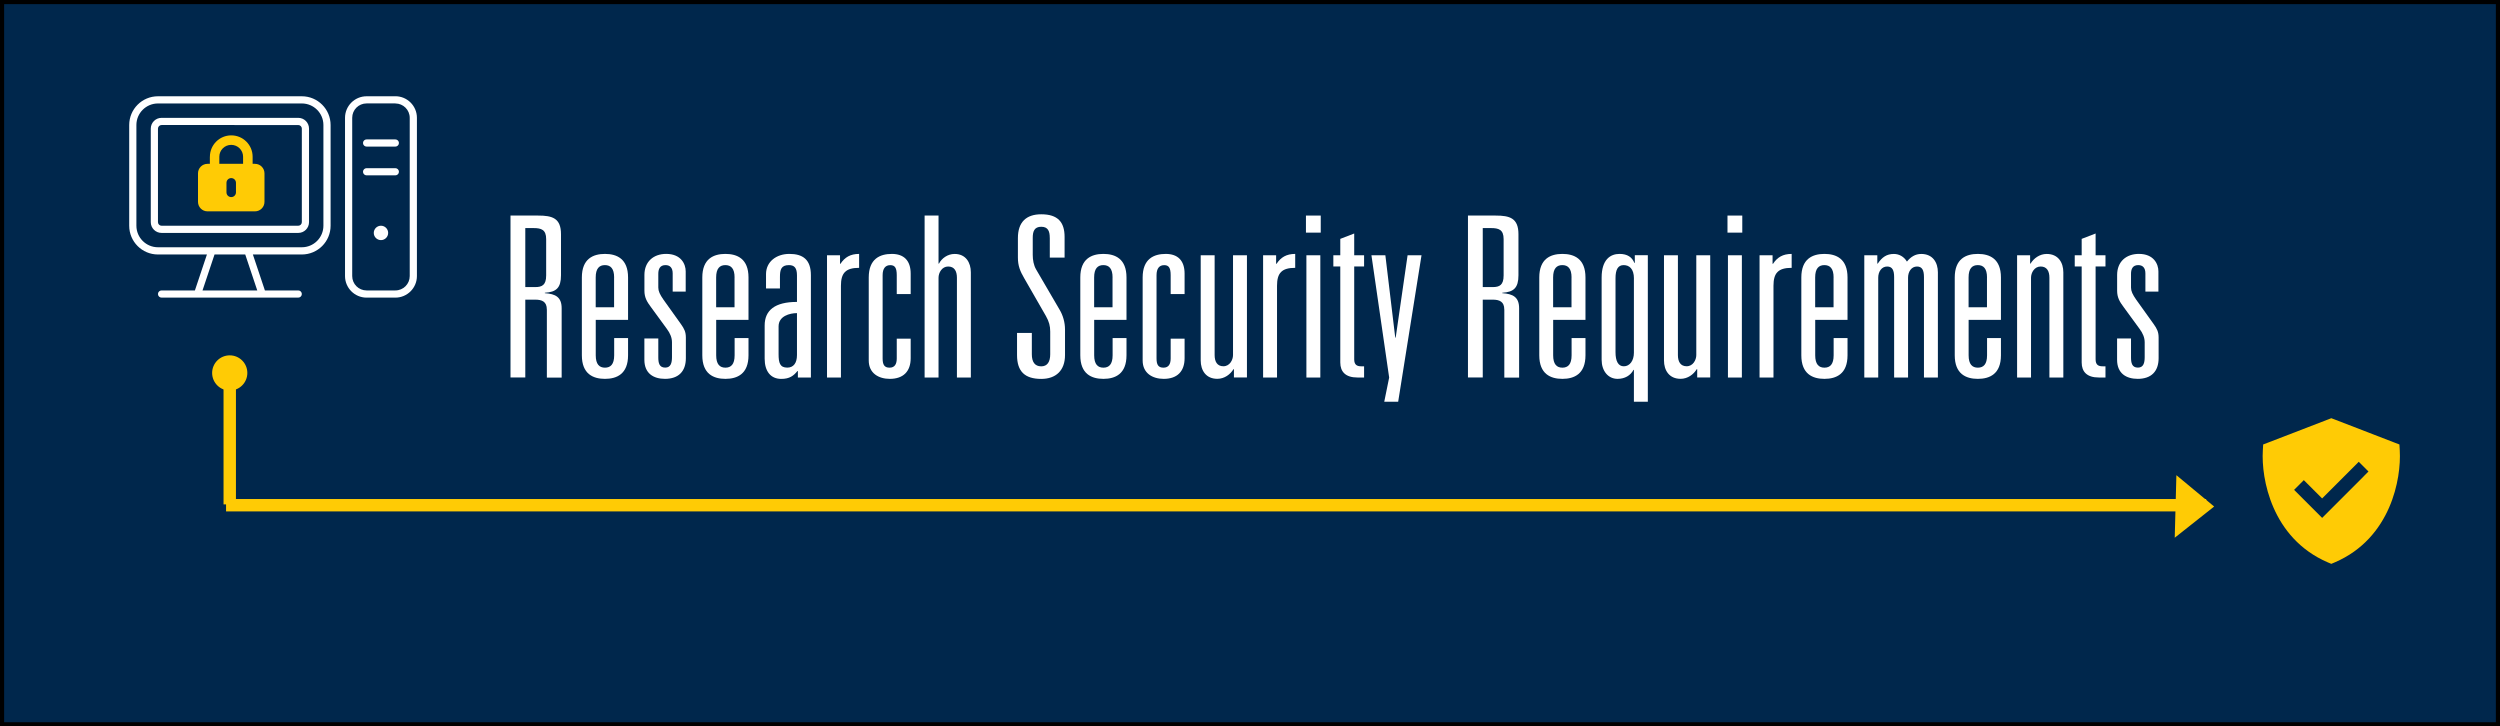
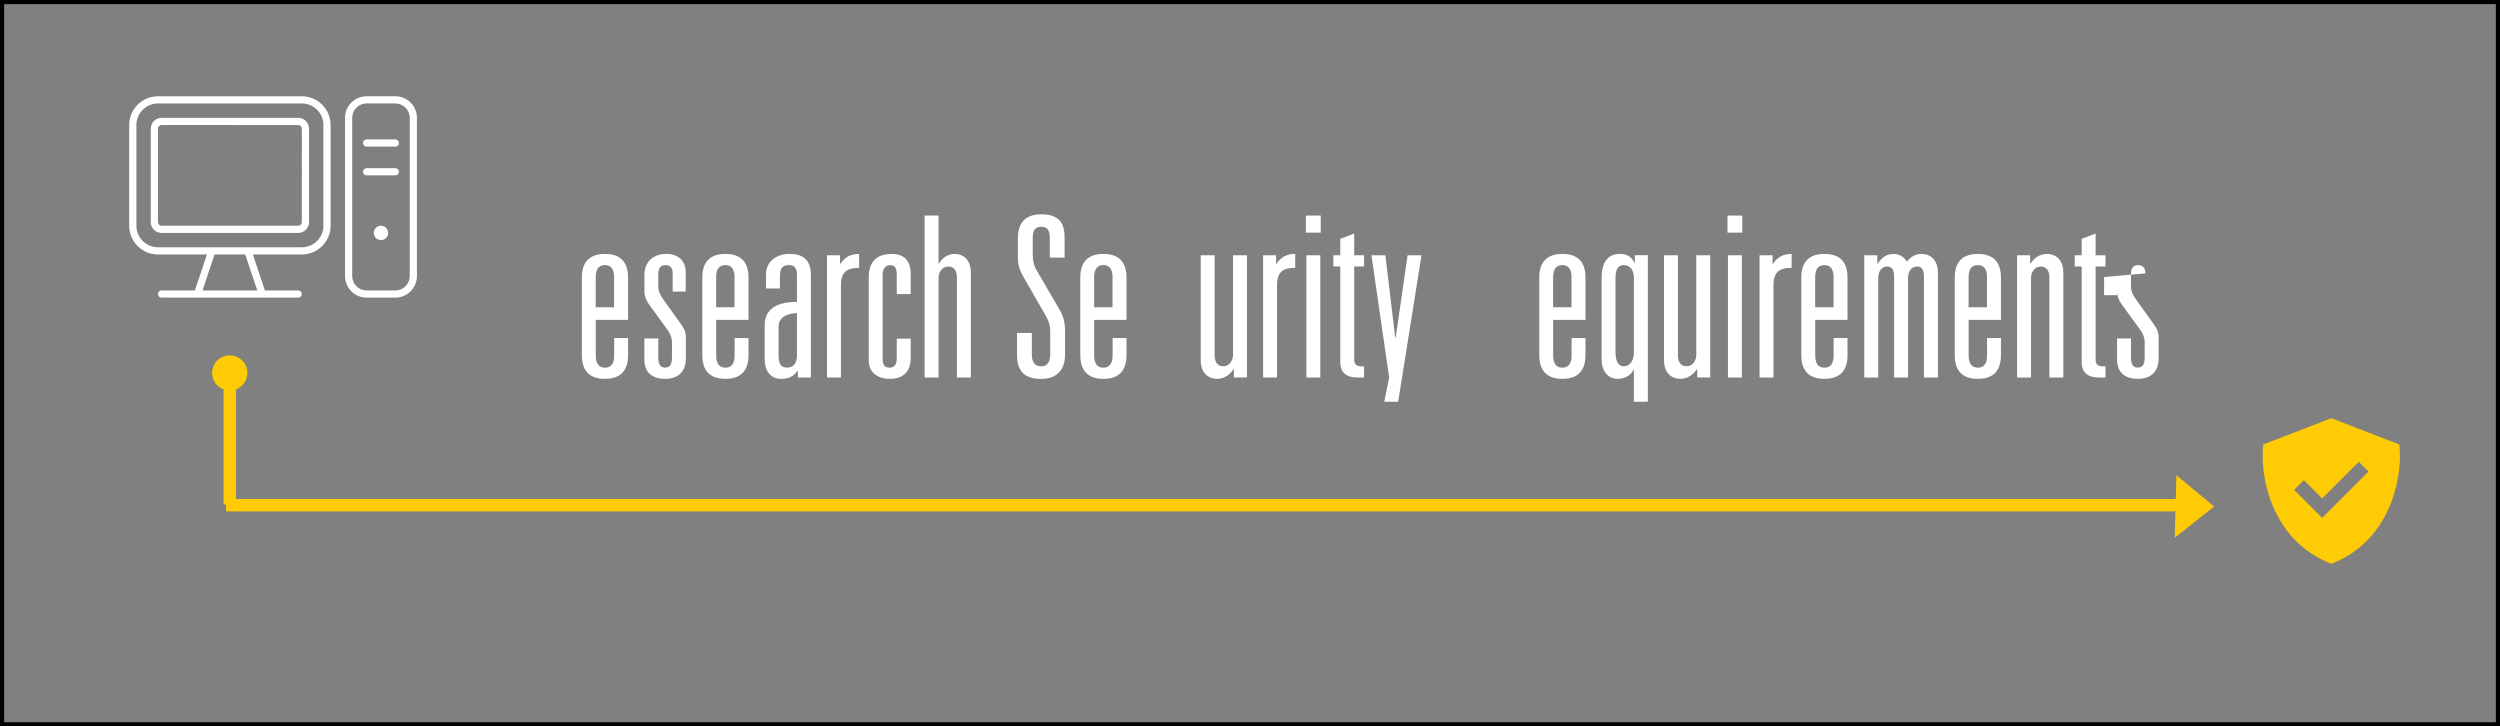
<svg xmlns="http://www.w3.org/2000/svg" id="Layer_1" data-name="Layer 1" viewBox="0 0 605.04 175.79">
  <rect x="0" y="0" width="605.04" height="175.79" fill="#808080" stroke="none" />
  <defs>
    <style>
      .cls-1 {
        fill: none;
        stroke: #ffcb05;
        stroke-miterlimit: 10;
        stroke-width: 3px;
      }

      .cls-2 {
        fill: #00274c;
      }

      .cls-3 {
        fill: #fff;
      }

      .cls-4 {
        fill: #ffcb05;
      }
    </style>
  </defs>
  <g>
-     <rect class="cls-2" x=".5" y=".5" width="604.04" height="174.79" />
    <path d="M604.04,1V174.79H1V1H604.04m1-1H0V175.79H605.04V0h0Z" />
  </g>
  <g>
-     <path class="cls-3" d="M132.34,74.91c0-1.9-1.14-2.39-2.82-2.39h-2.39v18.84h-3.58V52.17h6.68c3.42,0,5.54,.6,5.54,4.51v9.94c0,3.04-1.14,4.07-3.91,4.23v.11c2.55,.16,4.07,.92,4.07,3.64v16.78h-3.58v-16.45Zm-2.82-5.43c1.68,0,2.66-.49,2.66-2.82v-8.8c0-2.28-1.19-2.66-3.04-2.66h-2.01v14.28h2.39Z" />
    <path class="cls-3" d="M148.63,81.81h3.37v4.18c0,4.51-2.71,5.7-5.59,5.7s-5.59-1.19-5.59-5.7v-18.84c0-4.51,2.71-5.7,5.59-5.7s5.59,1.19,5.59,5.7v10.26h-7.82v8.58c0,2.17,.87,2.99,2.23,2.99s2.23-.81,2.23-2.99v-4.18Zm0-14.66c0-2.17-.87-2.99-2.23-2.99s-2.23,.81-2.23,2.99v7.22h4.45v-7.22Z" />
    <path class="cls-3" d="M162.8,66.17c0-1.36-.65-2.01-1.74-2.01-1.36,0-1.74,.98-1.74,2.12v3.31c0,.87,.38,1.68,1.25,2.93l4.23,5.92c.81,1.14,1.19,1.9,1.19,3.26v4.99c0,3.2-1.79,5-5.05,5-2.77,0-4.99-1.3-4.99-4.62v-5.16h3.37v4.56c0,1.36,.22,2.5,1.68,2.5,1.36,0,1.63-1.19,1.63-2.55v-3.58c0-1.09-.43-2.17-1.25-3.26l-3.85-5.27c-.98-1.3-1.57-2.33-1.57-3.96v-3.8c0-3.26,2.23-5.1,5.27-5.1,3.58,0,4.72,2.44,4.72,4.23v4.89h-3.15v-4.4Z" />
    <path class="cls-3" d="M177.78,81.81h3.37v4.18c0,4.51-2.71,5.7-5.59,5.7s-5.59-1.19-5.59-5.7v-18.84c0-4.51,2.71-5.7,5.59-5.7s5.59,1.19,5.59,5.7v10.26h-7.82v8.58c0,2.17,.87,2.99,2.23,2.99s2.23-.81,2.23-2.99v-4.18Zm0-14.66c0-2.17-.87-2.99-2.23-2.99s-2.23,.81-2.23,2.99v7.22h4.45v-7.22Z" />
    <path class="cls-3" d="M192.88,66.66c0-1.79-.6-2.5-1.95-2.5-1.9,0-2.17,1.14-2.17,2.88v2.77h-3.37v-3.47c0-3.04,2.55-4.89,5.65-4.89,3.26,0,5.21,1.36,5.21,5.16v24.76h-3.15v-1.57h-.11c-.92,1.14-1.9,1.9-3.91,1.9-2.61,0-4.02-1.9-4.02-4.89v-8.04c0-3.69,2.5-5.7,7.82-5.7v-6.41Zm0,9.12c-1.74,0-4.45,.71-4.45,3.2v6.73c0,2.12,.33,3.26,2.12,3.26,1.47,0,2.33-1.09,2.33-3.04v-10.15Z" />
    <path class="cls-3" d="M200.15,61.78h3.15v2.06h.11c1.03-1.57,2.39-2.39,4.51-2.39v3.37c-3.26,0-4.4,1.25-4.4,4.34v22.21h-3.37v-29.59Z" />
    <path class="cls-3" d="M217.03,66.61c0-1.85-.49-2.44-1.57-2.44-1.14,0-1.85,.76-1.85,2.44v20.14c0,1.52,.43,2.23,1.68,2.23s1.74-.87,1.74-2.23v-4.78h3.37v4.72c0,3.2-1.79,5-5.05,5-2.71,0-5.1-1.36-5.1-4.45v-20.09c0-4.51,2.71-5.7,5.59-5.7s4.56,1.57,4.56,4.78v4.94h-3.37v-4.56Z" />
    <path class="cls-3" d="M223.77,52.17h3.37v11.62h.11c.65-1.25,2.06-2.33,3.8-2.33,2.66,0,3.91,2.06,3.91,4.45v25.46h-3.37v-24.16c0-1.57-.6-2.71-2.12-2.71s-2.33,1.52-2.33,2.71v24.16h-3.37V52.17Z" />
    <path class="cls-3" d="M254.06,57.54c0-1.52-.38-2.66-2.06-2.66s-2.06,1.14-2.06,2.66v4.13c0,1.25,.22,2.5,.81,3.53l5.7,9.77c.81,1.36,1.3,3.04,1.3,4.78v6.19c0,3.69-2.17,5.76-5.75,5.76-3.96,0-5.86-1.79-5.86-5.76v-5.37h3.58v5.16c0,1.85,.71,2.93,2.28,2.93,1.47,0,2.17-1.09,2.17-2.93v-5.48c0-1.36-.27-2.39-1.03-3.75l-5.27-9.18c-.98-1.68-1.52-2.99-1.52-4.99v-4.72c0-3.85,2.01-5.75,5.65-5.75,4.02,0,5.65,1.9,5.65,5.48v5h-3.58v-4.78Z" />
    <path class="cls-3" d="M269.26,81.81h3.37v4.18c0,4.51-2.71,5.7-5.59,5.7s-5.59-1.19-5.59-5.7v-18.84c0-4.51,2.71-5.7,5.59-5.7s5.59,1.19,5.59,5.7v10.26h-7.82v8.58c0,2.17,.87,2.99,2.23,2.99s2.23-.81,2.23-2.99v-4.18Zm0-14.66c0-2.17-.87-2.99-2.23-2.99s-2.23,.81-2.23,2.99v7.22h4.45v-7.22Z" />
-     <path class="cls-3" d="M283.32,66.61c0-1.85-.49-2.44-1.57-2.44-1.14,0-1.85,.76-1.85,2.44v20.14c0,1.52,.43,2.23,1.68,2.23s1.74-.87,1.74-2.23v-4.78h3.37v4.72c0,3.2-1.79,5-5.05,5-2.71,0-5.1-1.36-5.1-4.45v-20.09c0-4.51,2.71-5.7,5.59-5.7s4.56,1.57,4.56,4.78v4.94h-3.37v-4.56Z" />
    <path class="cls-3" d="M301.78,91.36h-3.15v-2.01h-.11c-.76,1.25-2.17,2.33-3.91,2.33-2.77,0-4.02-2.06-4.02-4.45v-25.46h3.37v24.16c0,1.57,.6,2.71,2.12,2.71s2.33-1.52,2.33-2.71v-24.16h3.37v29.59Z" />
    <path class="cls-3" d="M305.69,61.78h3.15v2.06h.11c1.03-1.57,2.39-2.39,4.51-2.39v3.37c-3.26,0-4.4,1.25-4.4,4.34v22.21h-3.37v-29.59Z" />
    <path class="cls-3" d="M316.06,52.17h3.58v4.13h-3.58v-4.13Zm.11,9.61h3.37v29.59h-3.37v-29.59Z" />
    <path class="cls-3" d="M324.37,57.81l3.37-1.3v5.27h2.39v2.71h-2.39v22.48c0,1.36,.71,1.68,1.68,1.68h.71v2.71h-1.63c-2.82,0-4.13-1.36-4.13-3.64v-23.24h-1.68v-2.71h1.68v-3.96Z" />
    <path class="cls-3" d="M338.38,97.23h-3.37l1.19-5.86-4.29-29.59h3.37l2.39,19.92h.11l2.88-19.92h3.37l-5.65,35.45Z" />
-     <path class="cls-3" d="M364.06,74.91c0-1.9-1.14-2.39-2.82-2.39h-2.39v18.84h-3.58V52.17h6.68c3.42,0,5.54,.6,5.54,4.51v9.94c0,3.04-1.14,4.07-3.91,4.23v.11c2.55,.16,4.07,.92,4.07,3.64v16.78h-3.58v-16.45Zm-2.82-5.43c1.68,0,2.66-.49,2.66-2.82v-8.8c0-2.28-1.19-2.66-3.04-2.66h-2.01v14.28h2.39Z" />
    <path class="cls-3" d="M380.34,81.81h3.37v4.18c0,4.51-2.71,5.7-5.59,5.7s-5.59-1.19-5.59-5.7v-18.84c0-4.51,2.71-5.7,5.59-5.7s5.59,1.19,5.59,5.7v10.26h-7.82v8.58c0,2.17,.87,2.99,2.23,2.99s2.23-.81,2.23-2.99v-4.18Zm0-14.66c0-2.17-.87-2.99-2.23-2.99s-2.23,.81-2.23,2.99v7.22h4.45v-7.22Z" />
    <path class="cls-3" d="M395.44,89.52h-.11c-.71,1.36-2.12,2.17-3.85,2.17-2.33,0-3.86-1.96-3.86-4.62v-19.87c0-4.45,2.17-5.75,4.34-5.75,1.9,0,3.04,.81,3.58,2.17h.11v-1.85h3.15v35.45h-3.37v-7.71Zm0-22.1c0-2.39-1.14-3.26-2.5-3.26s-1.96,1.09-1.96,3.15v17.92c0,2.17,.65,3.42,2.01,3.42,1.47,0,2.44-1.41,2.44-3.26v-17.97Z" />
    <path class="cls-3" d="M413.9,91.36h-3.15v-2.01h-.11c-.76,1.25-2.17,2.33-3.91,2.33-2.77,0-4.02-2.06-4.02-4.45v-25.46h3.37v24.16c0,1.57,.6,2.71,2.12,2.71s2.33-1.52,2.33-2.71v-24.16h3.37v29.59Z" />
    <path class="cls-3" d="M418.08,52.17h3.58v4.13h-3.58v-4.13Zm.11,9.61h3.37v29.59h-3.37v-29.59Z" />
    <path class="cls-3" d="M425.84,61.78h3.15v2.06h.11c1.03-1.57,2.39-2.39,4.51-2.39v3.37c-3.26,0-4.4,1.25-4.4,4.34v22.21h-3.37v-29.59Z" />
    <path class="cls-3" d="M443.76,81.81h3.37v4.18c0,4.51-2.71,5.7-5.59,5.7s-5.59-1.19-5.59-5.7v-18.84c0-4.51,2.71-5.7,5.59-5.7s5.59,1.19,5.59,5.7v10.26h-7.82v8.58c0,2.17,.87,2.99,2.23,2.99s2.23-.81,2.23-2.99v-4.18Zm0-14.66c0-2.17-.87-2.99-2.23-2.99s-2.23,.81-2.23,2.99v7.22h4.45v-7.22Z" />
    <path class="cls-3" d="M451.19,61.78h3.15v2.01h.11c1.03-1.52,2.12-2.33,3.91-2.33,1.25,0,2.44,.65,3.15,1.85,.92-1.14,2.01-1.85,3.47-1.85,2.77,0,4.02,2.06,4.02,4.45v25.46h-3.37v-24.32c0-1.63-.43-2.55-1.68-2.55-1.36,0-2.17,1.25-2.17,2.71v24.16h-3.37v-24.32c0-1.63-.43-2.55-1.68-2.55-1.36,0-2.17,1.25-2.17,2.71v24.16h-3.37v-29.59Z" />
    <path class="cls-3" d="M480.89,81.81h3.37v4.18c0,4.51-2.71,5.7-5.59,5.7s-5.59-1.19-5.59-5.7v-18.84c0-4.51,2.71-5.7,5.59-5.7s5.59,1.19,5.59,5.7v10.26h-7.82v8.58c0,2.17,.87,2.99,2.23,2.99s2.23-.81,2.23-2.99v-4.18Zm0-14.66c0-2.17-.87-2.99-2.23-2.99s-2.23,.81-2.23,2.99v7.22h4.45v-7.22Z" />
    <path class="cls-3" d="M488.17,61.78h3.15v2.01h.11c.76-1.25,2.17-2.33,3.91-2.33,2.77,0,4.02,2.06,4.02,4.45v25.46h-3.37v-24.16c0-1.57-.6-2.71-2.12-2.71s-2.33,1.52-2.33,2.71v24.16h-3.37v-29.59Z" />
    <path class="cls-3" d="M503.8,57.81l3.37-1.3v5.27h2.39v2.71h-2.39v22.48c0,1.36,.71,1.68,1.68,1.68h.71v2.71h-1.63c-2.82,0-4.13-1.36-4.13-3.64v-23.24h-1.68v-2.71h1.68v-3.96Z" />
-     <path class="cls-3" d="M519.22,66.17c0-1.36-.65-2.01-1.74-2.01-1.36,0-1.74,.98-1.74,2.12v3.31c0,.87,.38,1.68,1.25,2.93l4.24,5.92c.81,1.14,1.19,1.9,1.19,3.26v4.99c0,3.2-1.79,5-5.05,5-2.77,0-5-1.3-5-4.62v-5.16h3.37v4.56c0,1.36,.22,2.5,1.68,2.5,1.36,0,1.63-1.19,1.63-2.55v-3.58c0-1.09-.43-2.17-1.25-3.26l-3.85-5.27c-.98-1.3-1.57-2.33-1.57-3.96v-3.8c0-3.26,2.23-5.1,5.27-5.1,3.58,0,4.72,2.44,4.72,4.23v4.89h-3.15v-4.4Z" />
+     <path class="cls-3" d="M519.22,66.17c0-1.36-.65-2.01-1.74-2.01-1.36,0-1.74,.98-1.74,2.12v3.31c0,.87,.38,1.68,1.25,2.93l4.24,5.92c.81,1.14,1.19,1.9,1.19,3.26v4.99c0,3.2-1.79,5-5.05,5-2.77,0-5-1.3-5-4.62v-5.16h3.37v4.56c0,1.36,.22,2.5,1.68,2.5,1.36,0,1.63-1.19,1.63-2.55v-3.58c0-1.09-.43-2.17-1.25-3.26l-3.85-5.27c-.98-1.3-1.57-2.33-1.57-3.96v-3.8v4.89h-3.15v-4.4Z" />
  </g>
  <g>
    <path class="cls-3" d="M36.49,31.13c0-1.44,1.17-2.61,2.61-2.61h33.08c1.45,0,2.61,1.17,2.61,2.61v22.63c0,1.45-1.16,2.61-2.61,2.61H39.1c-1.44,0-2.61-1.16-2.61-2.61V31.13Zm1.74,0v22.63c0,.48,.39,.87,.87,.87h33.08c.48,0,.87-.39,.87-.87V31.13c0-.48-.39-.87-.87-.87H39.1c-.48,0-.87,.39-.87,.87Zm11.85,30.46h-11.85c-3.85,0-6.96-3.12-6.96-6.96V30.26c0-3.85,3.12-6.96,6.96-6.96h34.82c3.84,0,6.96,3.12,6.96,6.96v24.37c0,3.84-3.12,6.96-6.96,6.96h-11.85l2.91,8.7h8.07c.48,0,.87,.39,.87,.87s-.39,.87-.87,.87H39.1c-.48,0-.87-.39-.87-.87s.39-.87,.87-.87h8.07l2.91-8.7Zm-17.07-31.34v24.37c0,2.88,2.34,5.22,5.22,5.22h34.82c2.88,0,5.22-2.34,5.22-5.22V30.26c0-2.88-2.34-5.22-5.22-5.22H38.23c-2.88,0-5.22,2.34-5.22,5.22Zm18.91,31.34l-2.91,8.7h13.25l-2.91-8.7h-7.44Zm35.93-26.98c0-.48,.39-.87,.87-.87h6.96c.48,0,.87,.39,.87,.87s-.39,.87-.87,.87h-6.96c-.48,0-.87-.39-.87-.87Zm7.83,6.09c.48,0,.87,.39,.87,.87s-.39,.87-.87,.87h-6.96c-.48,0-.87-.39-.87-.87s.39-.87,.87-.87h6.96Zm-1.74,15.67c0,.96-.78,1.74-1.74,1.74s-1.74-.78-1.74-1.74,.78-1.74,1.74-1.74,1.74,.78,1.74,1.74Zm1.74-33.08c2.88,0,5.22,2.34,5.22,5.22v38.3c0,2.88-2.34,5.22-5.22,5.22h-6.96c-2.88,0-5.22-2.34-5.22-5.22V28.52c0-2.88,2.34-5.22,5.22-5.22h6.96Zm0,1.74h-6.96c-1.93,0-3.48,1.56-3.48,3.48v38.3c0,1.93,1.56,3.48,3.48,3.48h6.96c1.93,0,3.48-1.56,3.48-3.48V28.52c0-1.92-1.56-3.48-3.48-3.48Z" />
-     <path class="cls-4" d="M55.96,35.06c1.59,0,2.87,1.29,2.87,2.87v1.72h-5.75v-1.72c0-1.59,1.29-2.87,2.87-2.87Zm-5.17,2.87v1.72h-.57c-1.27,0-2.3,1.03-2.3,2.3v6.9c0,1.27,1.03,2.3,2.3,2.3h11.49c1.27,0,2.3-1.03,2.3-2.3v-6.9c0-1.27-1.03-2.3-2.3-2.3h-.57v-1.72c0-2.86-2.32-5.17-5.17-5.17s-5.17,2.32-5.17,5.17Zm6.32,6.32v2.3c0,.64-.51,1.15-1.15,1.15s-1.15-.51-1.15-1.15v-2.3c0-.64,.51-1.15,1.15-1.15s1.15,.51,1.15,1.15Z" />
  </g>
  <line class="cls-1" x1="533.93" y1="122.27" x2="54.71" y2="122.27" />
  <path class="cls-4" d="M564.2,101.21l.8,.3,14.37,5.55,1.33,.51,.08,1.43c.2,3.44-.34,8.7-2.58,13.84-2.26,5.18-6.31,10.33-13.12,13.25l-.87,.37-.87-.37c-6.81-2.93-10.86-8.07-13.12-13.25-2.25-5.15-2.79-10.4-2.58-13.84l.08-1.43,1.33-.51,14.37-5.54,.8-.31Zm7.83,14.08l1.18-1.18-2.35-2.35-1.18,1.18-7.69,7.69-3.25-3.25-1.18-1.18-2.35,2.35,1.18,1.18,4.43,4.43,1.18,1.18,1.18-1.18,8.86-8.86Z" />
  <line class="cls-1" x1="55.6" y1="90.6" x2="55.6" y2="122.07" />
  <polygon class="cls-4" points="535.86 122.59 526.72 115 526.32 130.14 535.86 122.59" />
  <circle class="cls-4" cx="55.6" cy="90.26" r="4.26" />
</svg>